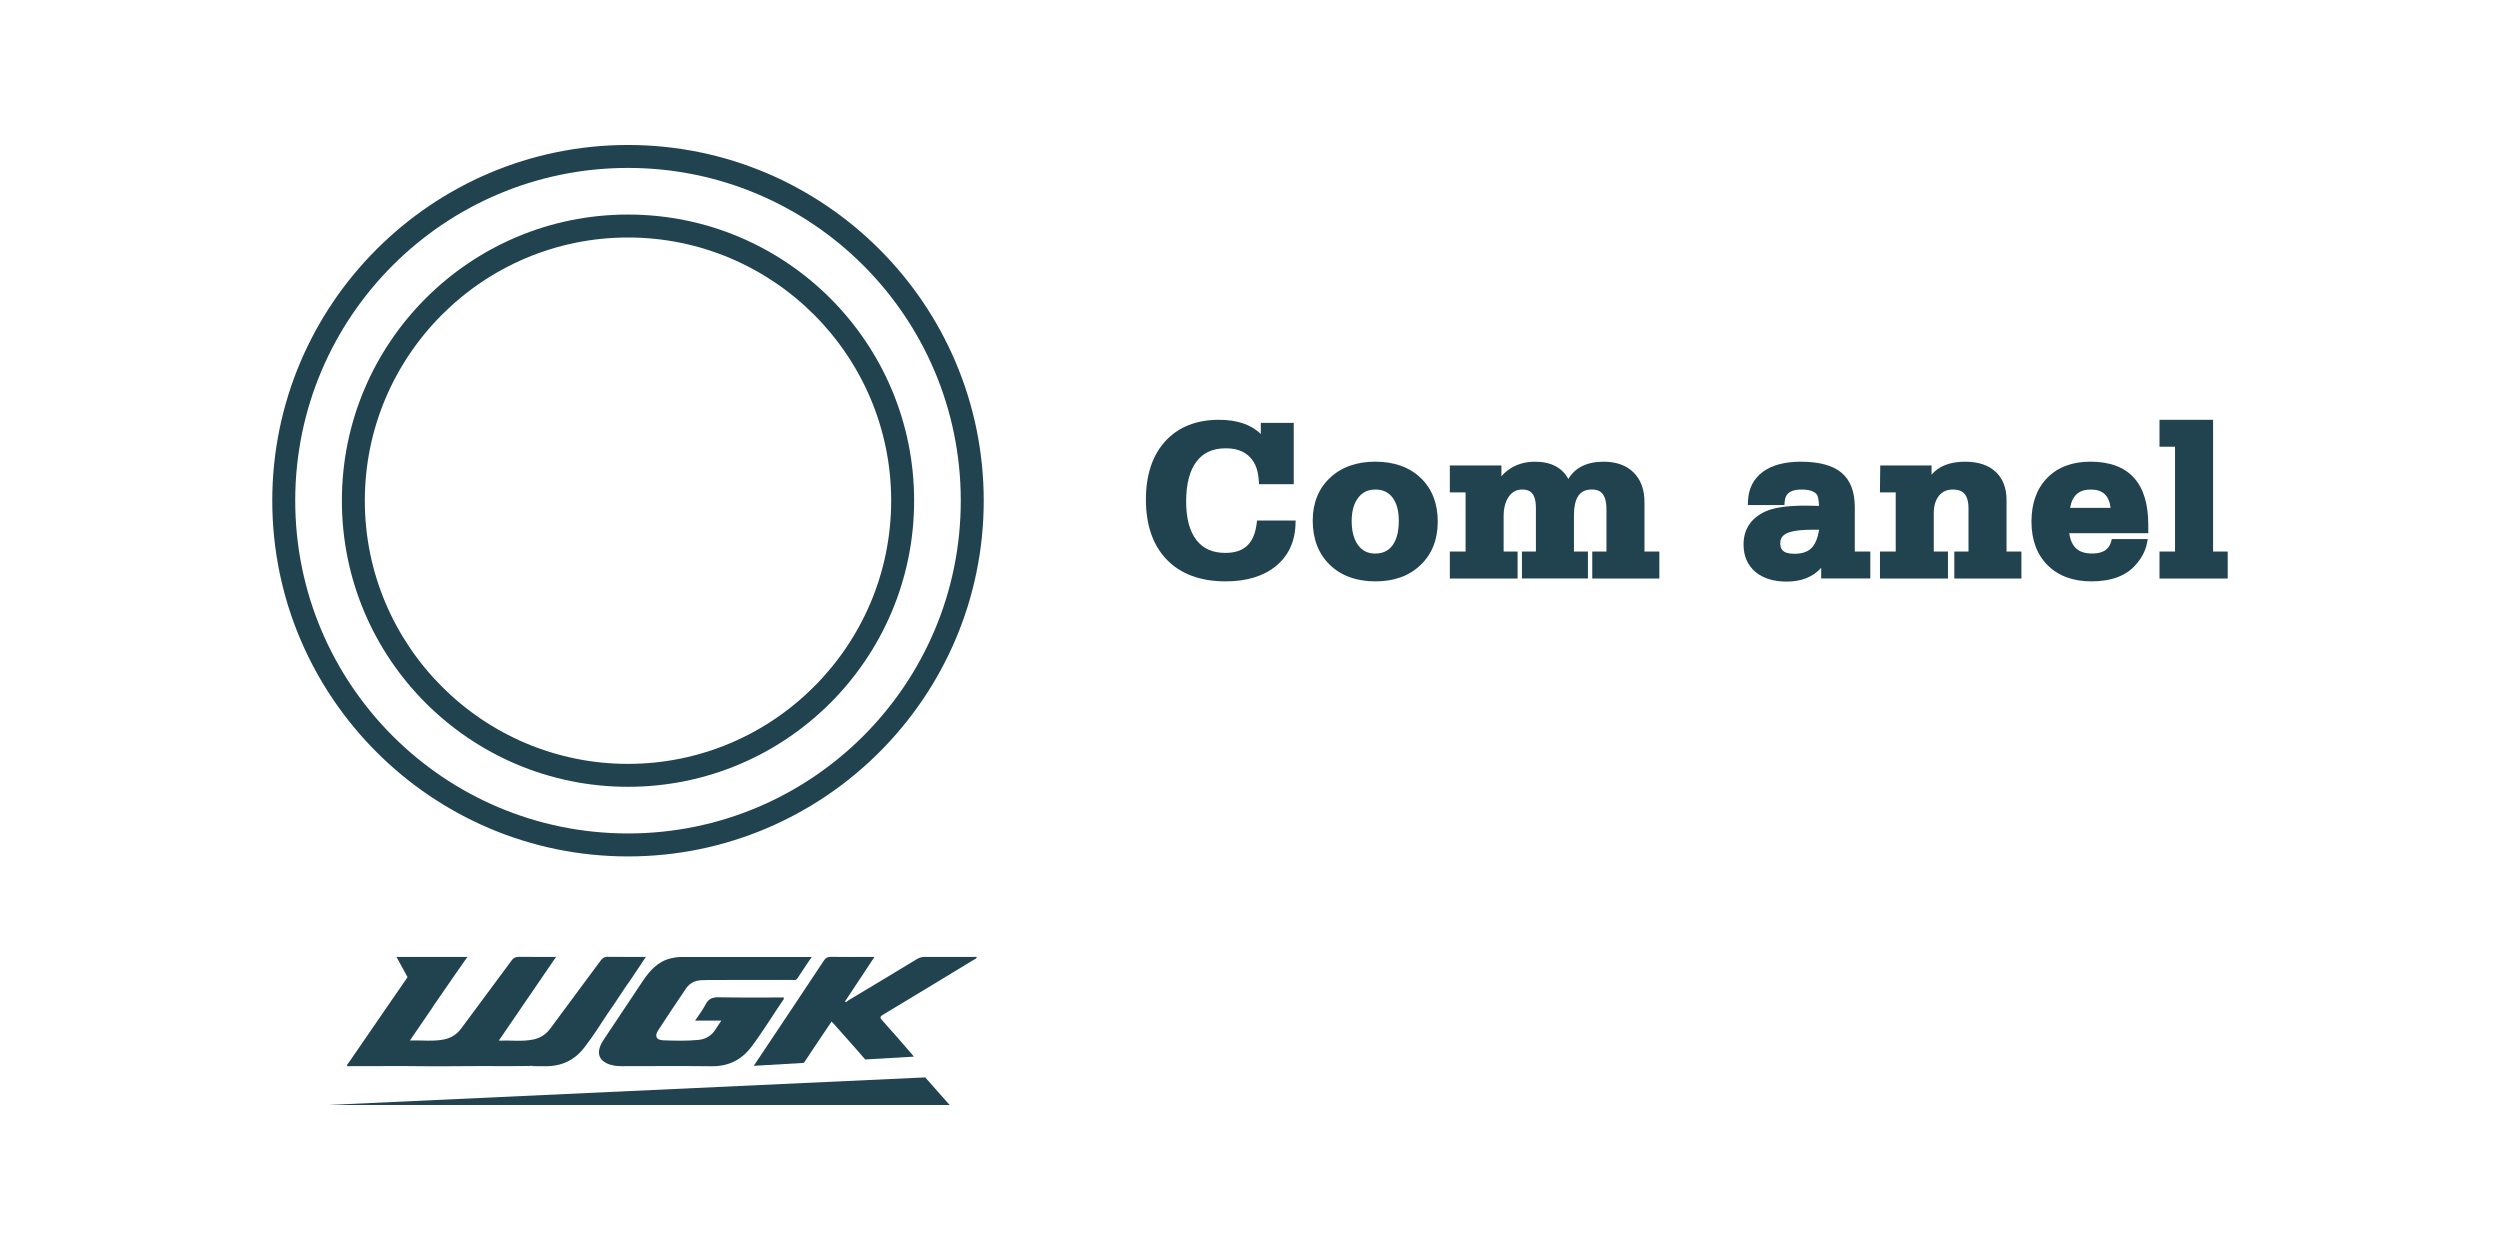
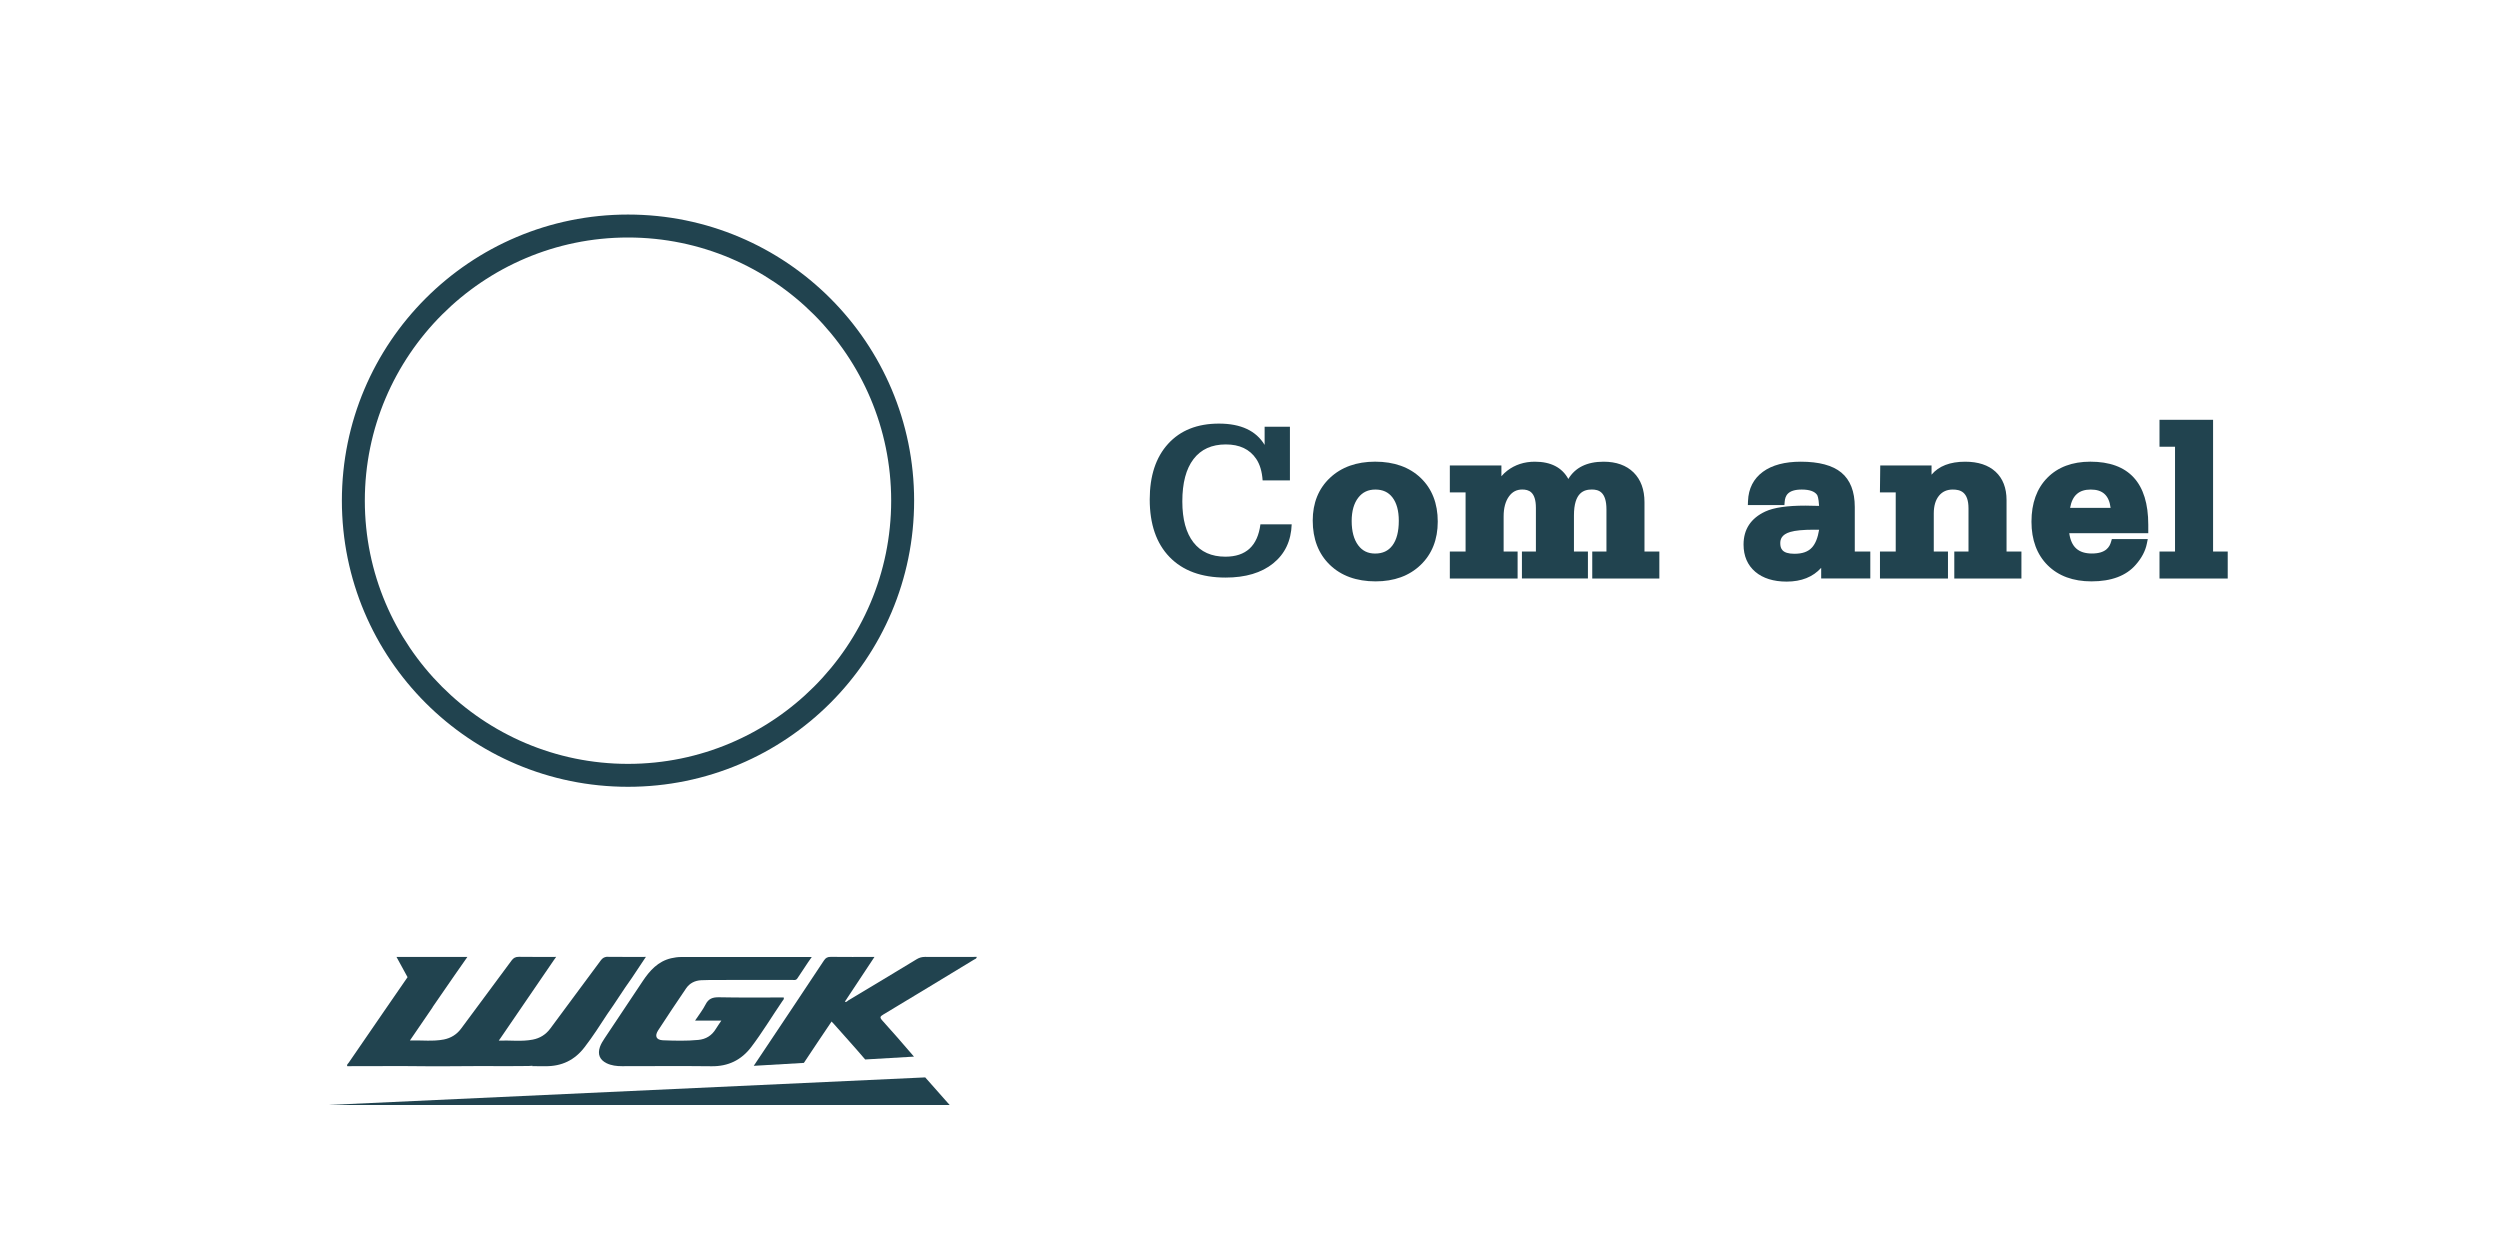
<svg xmlns="http://www.w3.org/2000/svg" version="1.1" id="Layer_1" x="0px" y="0px" viewBox="0 0 1000 500" style="enable-background:new 0 0 1000 500;" xml:space="preserve">
  <style type="text/css">
	.st0{fill:#21434F;}
</style>
  <g>
    <g>
      <path class="st0" d="M324.71,382.79c-2.2,3.05-3.83,5.79-5.77,8.58c-0.59,0.86-1.36,0.6-2.1,0.6    c-10.19,0.02-22.46,0.02-32.66,0.02c-1.23,0-2.49,0.06-3.74,0.1c-2.51,0.14-4.59,1.19-6,3.26c-3.79,5.59-7.55,11.18-11.2,16.82    c-1.45,2.25-0.74,3.8,1.88,3.94c4.73,0.18,9.46,0.32,14.17-0.14c3.08-0.27,5.45-1.76,7.06-4.42c0.63-1.04,1.35-2.03,2.2-3.32    h-10.51c1.57-2.36,3.1-4.3,4.18-6.43c1.17-2.31,2.77-2.92,5.3-2.89c8.67,0.18,17.32,0.08,25.97,0.08    c0.24,0.72-0.28,1.05-0.54,1.46c-4.18,6.13-7.99,12.49-12.48,18.4c-3.95,5.17-9.18,7.73-15.81,7.65    c-11.96-0.14-23.93-0.03-35.88-0.03c-2.13,0-4.2-0.24-6.13-1.17c-2.8-1.38-3.67-3.59-2.68-6.52c0.44-1.25,1.14-2.36,1.86-3.44    c5.08-7.65,10.16-15.29,15.26-22.89c2.81-4.22,6.13-7.91,11.34-9.14c1.28-0.28,2.6-0.5,3.91-0.5    C289.08,382.77,307.53,382.79,324.71,382.79" />
      <path class="st0" d="M242.62,382.73c-0.95,0.12-1.65,0.54-2.29,1.41c-6.71,9.12-13.52,18.17-20.21,27.28    c-1.8,2.43-4.14,3.86-6.99,4.42c-4.4,0.86-8.87,0.24-13.57,0.39v-0.02c-0.04,0.02-0.04,0.02-0.05,0.02    c0.23-0.3,0.45-0.63,0.66-0.92c7.21-10.55,14.26-20.86,21.37-31.26l0.92-1.29c-5.19,0-10.06,0.04-14.9-0.03    c-1.34-0.01-2.13,0.41-2.91,1.44c-6.7,9.12-13.47,18.14-20.16,27.21c-1.78,2.42-4.12,3.85-6.97,4.42    c-4.4,0.84-8.84,0.24-13.56,0.4c2.55-3.74,9.09-13.29,9.09-13.29h-0.06c5.17-7.61,13.96-20.13,13.96-20.13H158.6l4.42,8.09    c0,0-16.31,23.63-23.55,34.23c-0.28,0.39-0.83,0.69-0.56,1.37c10.72,0,21.43-0.1,32.14,0.03c5.51,0.08,18.64-0.11,21.82-0.08    c6.18,0.06,12.37,0.06,18.56-0.02c0.52,0,1.05-0.04,1.59-0.1c-0.05,0.06-0.08,0.1-0.14,0.16c1.74,0,3.46,0.02,5.19,0.02    c6.64,0.09,11.85-2.45,15.8-7.66c3.26-4.22,6.13-8.73,9.04-13.18c3.43-4.81,6.32-9.6,9.79-14.4c1.74-2.59,3.45-5.17,5.15-7.74    c0.19-0.24,0.35-0.48,0.51-0.74C253.11,382.76,247.86,382.79,242.62,382.73" />
      <polygon class="st0" points="130.85,442.01 379.87,442.01 370.09,430.96   " />
      <path class="st0" d="M370.04,382.76c-1.23,0-2.28,0.27-3.32,0.9c-9.12,5.55-18.27,11.03-27.42,16.52    c-0.38,0.24-0.71,0.83-1.35,0.48c3.89-5.91,7.79-11.77,11.84-17.89c-6.03,0-11.73,0.06-17.44-0.02c-1.31-0.03-2.07,0.36-2.79,1.47    c-7.96,12.04-15.98,24.02-23.98,36.01c-1.31,1.94-2.61,3.92-4.08,6.1l20.03-1.17c0-0.01,0.03-0.01,0.04-0.03    c3.61-5.49,7.33-10.96,11.06-16.52c0.41,0.42,0.71,0.75,1.01,1.08c3.44,3.94,7.66,8.49,12.43,14.1l19.52-1.14    c-4.92-5.74-8.21-9.5-12.66-14.44c-1.13-1.25-0.91-1.62,0.41-2.41c12.12-7.27,24.2-14.61,36.29-21.96    c0.4-0.24,1.01-0.32,1.08-1.08C383.8,382.77,376.91,382.8,370.04,382.76" />
    </g>
    <g>
-       <path class="st0" d="M251.2,67.17c73.51,0,133.11,59.59,133.11,133.11S324.71,333.38,251.2,333.38s-133.11-59.59-133.11-133.11    S177.69,67.17,251.2,67.17 M251.2,57.99c-78.46,0-142.29,63.83-142.29,142.29s63.83,142.29,142.29,142.29    s142.29-63.83,142.29-142.29S329.66,57.99,251.2,57.99L251.2,57.99z" />
      <path class="st0" d="M251.2,95c58.05,0,105.27,47.23,105.27,105.27S309.25,305.55,251.2,305.55s-105.27-47.23-105.27-105.27    S193.15,95,251.2,95 M251.2,85.82c-63.21,0-114.45,51.24-114.45,114.45s51.24,114.45,114.45,114.45s114.45-51.24,114.45-114.45    S314.41,85.82,251.2,85.82L251.2,85.82z" />
    </g>
    <g>
      <g>
        <g>
          <path class="st0" d="M504.17,209.73h12.51c-0.24,6.63-2.71,11.83-7.41,15.62c-4.7,3.79-11.05,5.68-19.03,5.68      c-9.64,0-17.11-2.74-22.41-8.21c-5.3-5.47-7.94-13.15-7.94-23.03c0-9.46,2.45-16.89,7.36-22.27c4.91-5.38,11.68-8.08,20.32-8.08      c8.76,0,14.85,2.84,18.28,8.52v-7.28h10.12v21.47h-10.92c-0.24-3.55-1.1-6.42-2.57-8.61c-2.6-3.85-6.65-5.77-12.16-5.77      c-5.62,0-9.92,1.95-12.91,5.86c-2.99,3.9-4.48,9.55-4.48,16.95c0,7.1,1.48,12.56,4.44,16.37s7.22,5.72,12.78,5.72      C498.37,222.68,503.05,218.37,504.17,209.73z" />
-           <path class="st0" d="M490.24,232.55c-10.03,0-17.94-2.92-23.51-8.67c-5.56-5.74-8.37-13.85-8.37-24.09      c0-9.82,2.61-17.66,7.76-23.3c5.19-5.69,12.41-8.57,21.45-8.57c7.26,0,12.87,1.9,16.75,5.67v-4.43h13.18v24.53h-13.88      l-0.09-1.43c-0.22-3.26-1-5.9-2.31-7.85c-2.32-3.43-5.88-5.09-10.89-5.09c-5.16,0-8.99,1.72-11.7,5.26      c-2.76,3.61-4.17,9-4.17,16.02c0,6.72,1.38,11.91,4.12,15.43c2.68,3.45,6.46,5.13,11.57,5.13c7.5,0,11.47-3.69,12.5-11.62      l0.17-1.33h15.44l-0.06,1.58c-0.25,7.06-2.94,12.7-7.98,16.75C505.28,230.53,498.55,232.55,490.24,232.55z M487.58,170.97      c-8.15,0-14.6,2.55-19.19,7.58c-4.62,5.07-6.96,12.21-6.96,21.24c0,9.43,2.53,16.82,7.51,21.96c4.97,5.14,12.14,7.74,21.31,7.74      c7.59,0,13.67-1.8,18.08-5.34c4-3.22,6.21-7.45,6.74-12.9h-9.57c-1.54,8.48-6.82,12.96-15.33,12.96      c-6.03,0-10.74-2.12-13.99-6.31c-3.16-4.07-4.76-9.9-4.76-17.31c0-7.71,1.61-13.72,4.8-17.88c3.28-4.28,8.03-6.46,14.13-6.46      c6.01,0,10.53,2.17,13.42,6.44c1.42,2.1,2.32,4.77,2.7,7.94h7.99v-18.41h-7.06v11.24l-2.84-4.7      C501.39,173.52,495.83,170.97,487.58,170.97z" />
        </g>
        <g>
          <path class="st0" d="M550.05,186.21c7.22,0,12.94,2.03,17.17,6.08c4.23,4.05,6.35,9.51,6.35,16.37c0,6.74-2.13,12.16-6.39,16.24      c-4.26,4.08-9.91,6.12-16.95,6.12c-7.22,0-12.96-2.05-17.22-6.17c-4.26-4.11-6.39-9.66-6.39-16.64c0-6.62,2.14-11.95,6.43-15.97      C537.35,188.22,543.01,186.21,550.05,186.21z M550.14,194.29c-3.37,0-6.05,1.27-8.03,3.82c-1.98,2.54-2.97,5.98-2.97,10.29      c0,4.5,0.98,8.05,2.93,10.65c1.95,2.6,4.61,3.91,7.99,3.91c3.49,0,6.2-1.27,8.12-3.82c1.92-2.54,2.88-6.15,2.88-10.83      c0-4.38-0.96-7.81-2.88-10.29C556.25,195.53,553.57,194.29,550.14,194.29z" />
          <path class="st0" d="M550.23,232.55c-7.6,0-13.75-2.22-18.28-6.6c-4.55-4.39-6.86-10.36-6.86-17.74      c0-7.03,2.33-12.78,6.92-17.09c4.56-4.28,10.63-6.45,18.04-6.45c7.59,0,13.72,2.19,18.23,6.5c4.52,4.33,6.82,10.21,6.82,17.48      c0,7.14-2.31,12.98-6.86,17.34C563.7,230.35,557.64,232.55,550.23,232.55z M550.05,187.74c-6.6,0-11.97,1.89-15.95,5.62      c-4,3.76-5.95,8.62-5.95,14.86c0,6.61,1.94,11.69,5.92,15.54c3.94,3.81,9.38,5.74,16.15,5.74c6.6,0,11.95-1.92,15.89-5.7      c3.98-3.82,5.92-8.77,5.92-15.13c0-6.49-1.92-11.48-5.87-15.27C562.25,189.64,556.82,187.74,550.05,187.74z M550.05,224.48      c-3.87,0-6.96-1.52-9.21-4.52c-2.15-2.86-3.23-6.75-3.23-11.57c0-4.65,1.11-8.43,3.3-11.23c2.28-2.92,5.39-4.41,9.24-4.41      c3.91,0,7.02,1.45,9.24,4.32c2.13,2.75,3.2,6.52,3.2,11.23c0,4.99-1.07,8.94-3.19,11.75      C557.17,222.99,554.03,224.48,550.05,224.48z M550.14,195.82c-2.9,0-5.13,1.06-6.82,3.23c-1.76,2.26-2.65,5.4-2.65,9.35      c0,4.14,0.88,7.41,2.62,9.73c1.66,2.22,3.87,3.29,6.76,3.29c3.01,0,5.27-1.05,6.9-3.21c1.71-2.26,2.57-5.59,2.57-9.9      c0-4.01-0.86-7.16-2.56-9.36C555.33,196.84,553.1,195.82,550.14,195.82z" />
        </g>
        <g>
          <path class="st0" d="M599.03,187.72v8.7c0.95-2.9,2.54-5.2,4.79-6.92c2.84-2.19,6.21-3.28,10.12-3.28      c7.1,0,11.54,3.08,13.31,9.23c2.07-6.15,6.8-9.23,14.2-9.23c4.67,0,8.31,1.29,10.92,3.86c2.6,2.57,3.9,6.17,3.9,10.78v21.3h5.95      v7.72h-23.78v-7.72h5.68v-18.37c0-6.33-2.45-9.5-7.36-9.5c-5.8,0-8.7,3.96-8.7,11.89v15.97h5.59v7.72H610.3v-7.72h5.59v-18.99      c0-5.92-2.34-8.87-7.01-8.87c-2.72,0-4.9,1.13-6.52,3.37c-1.63,2.25-2.44,5.21-2.44,8.87v15.62h5.59v7.72h-24.05v-7.72h6.3      v-26.71h-6.3v-7.72H599.03z" />
          <path class="st0" d="M663.74,231.4H636.9v-10.78h5.68v-16.84c0-7.06-3.12-7.97-5.83-7.97c-3.08,0-7.17,1.07-7.17,10.36v14.44      h5.59v10.78h-26.4v-10.78h5.59v-17.46c0-6.51-2.93-7.34-5.48-7.34c-2.22,0-3.95,0.9-5.28,2.74c-1.43,1.97-2.15,4.65-2.15,7.98      v14.09h5.59v10.78h-27.11v-10.78h6.3v-23.65h-6.3v-10.78h20.63v4.31c0.69-0.82,1.47-1.56,2.33-2.22c3.1-2.39,6.82-3.6,11.05-3.6      c6.39,0,10.88,2.32,13.39,6.91c2.75-4.59,7.49-6.91,14.11-6.91c5.07,0,9.1,1.45,11.99,4.3c2.89,2.86,4.36,6.85,4.36,11.87v19.77      h5.95V231.4z M639.96,228.34h20.72v-4.66h-5.95v-22.83c0-4.23-1.13-7.4-3.45-9.69c-2.33-2.3-5.55-3.42-9.84-3.42      c-6.72,0-10.89,2.68-12.75,8.19l-0.74,2.2c1.96-4.28,5.58-5.37,8.79-5.37c4.06,0,8.89,1.91,8.89,11.02v19.9h-5.68V228.34z       M611.83,228.34h20.28v-4.66h-5.59v-17.5c0-2.21,0.22-4.07,0.61-5.64l-1.35-4.68c-1.58-5.47-5.45-8.12-11.84-8.12      c-3.59,0-6.59,0.97-9.18,2.97c-2.02,1.54-3.42,3.56-4.27,6.18l-0.78,2.4c0.39-0.92,0.86-1.76,1.42-2.53c1.92-2.66,4.54-4,7.76-4      c3.9,0,8.54,1.8,8.54,10.4v20.52h-5.59V228.34z M582.99,228.34h20.99v-4.66h-5.59v-17.15c0-1.76,0.18-3.38,0.53-4.86l-1.42,4.36      v-16.78h-14.51v4.66h6.3v29.77h-6.3V228.34z" />
        </g>
        <g>
          <path class="st0" d="M712.35,200.5h-11.62c0.18-4.55,1.96-8.07,5.37-10.56c3.4-2.48,8.15-3.73,14.24-3.73      c6.92,0,11.99,1.33,15.22,3.99c3.22,2.66,4.84,6.86,4.84,12.6v19.34h6.21v7.72h-16.59v-7.72c-2.96,5.98-8.08,8.96-15.35,8.96      c-4.91,0-8.76-1.18-11.54-3.55s-4.17-5.62-4.17-9.76c0-5.44,2.6-9.38,7.81-11.8c3.19-1.48,8.34-2.22,15.44-2.22      c2.07,0,4.41,0.06,7.01,0.18c-0.06-3.61-0.44-5.92-1.15-6.92c-1.3-1.83-3.76-2.75-7.36-2.75      C715.48,194.29,712.7,196.36,712.35,200.5z M729.39,210.44c-0.65-0.06-1.92-0.09-3.82-0.09c-4.5,0-7.81,0.33-9.94,0.98      c-3.37,1.01-5.06,2.99-5.06,5.95c0,3.85,2.4,5.77,7.19,5.77c3.61,0,6.33-1.01,8.16-3.02      C727.76,218.01,728.91,214.82,729.39,210.44z" />
          <path class="st0" d="M714.66,232.64c-5.26,0-9.47-1.32-12.53-3.91c-3.12-2.66-4.71-6.33-4.71-10.93c0-6.06,2.92-10.5,8.69-13.19      c3.44-1.59,8.7-2.36,16.09-2.36c1.63,0,3.45,0.04,5.43,0.11c-0.17-3.26-0.66-4.21-0.82-4.44c-0.99-1.39-3.05-2.1-6.11-2.1      c-5.68,0-6.63,2.57-6.82,4.81l-0.12,1.4h-14.62l0.06-1.59c0.19-5.03,2.21-8.97,5.99-11.74c3.65-2.67,8.75-4.02,15.14-4.02      c7.25,0,12.7,1.46,16.19,4.34c3.58,2.95,5.39,7.59,5.39,13.78v17.81h6.21v10.78h-19.65v-4.25      C725.17,230.8,720.54,232.64,714.66,232.64z M722.2,205.31c-6.84,0-11.82,0.7-14.8,2.08c-4.66,2.17-6.92,5.58-6.92,10.41      c0,3.71,1.19,6.52,3.63,8.6c2.48,2.11,6.03,3.19,10.54,3.19c6.71,0,11.28-2.65,13.98-8.11l2.9-5.86v12.73h13.53v-4.66h-6.21      v-20.87c0-5.23-1.44-9.08-4.28-11.42c-2.93-2.42-7.72-3.64-14.24-3.64c-5.73,0-10.22,1.15-13.34,3.43      c-2.63,1.92-4.14,4.48-4.6,7.79h8.65c0.7-3.09,3.04-6.21,9.65-6.21c4.12,0,7.01,1.14,8.61,3.4c0.58,0.82,1.35,2.51,1.44,7.78      l0.03,1.63l-1.63-0.07C726.56,205.37,724.23,205.31,722.2,205.31z M717.76,224.57c-7.59,0-8.72-4.57-8.72-7.3      c0-2.54,1.07-5.89,6.15-7.41c2.29-0.7,5.69-1.04,10.38-1.04c1.95,0,3.24,0.03,3.95,0.09l1.55,0.14l-0.17,1.55      c-0.51,4.75-1.77,8.17-3.85,10.45C724.93,223.39,721.8,224.57,717.76,224.57z M725.57,211.88c-4.32,0-7.51,0.31-9.49,0.91      c-3.56,1.06-3.97,3.07-3.97,4.48c0,2.1,0.67,4.24,5.66,4.24c3.19,0,5.49-0.82,7.03-2.52c1.38-1.51,2.33-3.89,2.85-7.1      C727.12,211.89,726.44,211.88,725.57,211.88z" />
        </g>
        <g>
          <path class="st0" d="M771.09,187.72v8.52c1.83-6.68,6.83-10.03,15-10.03c4.79,0,8.49,1.2,11.09,3.59      c2.6,2.4,3.91,5.81,3.91,10.25v22.09h5.95v7.72h-23.78v-7.72h5.68v-18.81c0-6.03-2.6-9.05-7.81-9.05c-2.78,0-5,0.99-6.65,2.97      c-1.66,1.98-2.48,4.69-2.48,8.12v16.77h5.68v7.72h-24.14v-7.72h6.3v-26.71h-6.3l0.09-7.72H771.09z" />
          <path class="st0" d="M808.56,231.4h-26.84v-10.78h5.68v-17.28c0-6.67-3.36-7.52-6.28-7.52c-2.32,0-4.12,0.79-5.48,2.42      c-1.41,1.69-2.13,4.09-2.13,7.14v15.24h5.68v10.78h-27.2v-10.78h6.3v-23.65h-6.32l0.13-10.78h20.52v3.68      c2.9-3.45,7.4-5.19,13.47-5.19c5.17,0,9.25,1.35,12.13,4c2.92,2.69,4.4,6.51,4.4,11.38v20.56h5.95V231.4z M784.78,228.34h20.72      v-4.66h-5.95v-23.62c0-4.03-1.12-7.01-3.41-9.12c-2.3-2.12-5.68-3.19-10.06-3.19c-7.45,0-11.88,2.91-13.52,8.9l-0.3,1.09      c0.3-0.52,0.64-1,1.02-1.45c1.95-2.34,4.59-3.52,7.83-3.52c4.26,0,9.34,1.84,9.34,10.58v20.34h-5.68V228.34z M755.05,228.34      h21.08v-4.66h-5.68v-18.3c0-0.38,0.01-0.75,0.03-1.12l-0.92,3.34v-18.35h-14.44l-0.05,4.66h6.28v29.77h-6.3V228.34z" />
        </g>
        <g>
          <path class="st0" d="M845.9,217.18h11.36c-0.53,2.66-1.89,5.24-4.08,7.72c-3.55,4.08-9.08,6.12-16.59,6.12      c-6.92,0-12.4-2-16.42-5.99c-4.02-3.99-6.03-9.45-6.03-16.37c0-6.98,1.97-12.47,5.9-16.46c3.93-3.99,9.3-5.99,16.11-5.99      c14.43,0,21.65,7.9,21.65,23.69v1.86h-31.77c0.47,7.45,4.05,11.18,10.74,11.18C841.73,222.95,844.77,221.03,845.9,217.18z       M826.29,204.67h19.61c-0.3-6.92-3.49-10.38-9.58-10.38C830.28,194.29,826.94,197.75,826.29,204.67z" />
          <path class="st0" d="M836.58,232.55c-7.31,0-13.2-2.16-17.5-6.43c-4.3-4.27-6.49-10.14-6.49-17.46c0-7.37,2.13-13.27,6.34-17.54      c4.21-4.28,10-6.45,17.2-6.45c15.38,0,23.18,8.49,23.18,25.22v3.39h-31.61c0.78,5.53,3.69,8.12,9.05,8.12      c5.65,0,7.09-2.66,7.67-4.67l0.32-1.1h14.37l-0.37,1.83c-0.58,2.91-2.07,5.75-4.43,8.43      C850.49,230.32,844.52,232.55,836.58,232.55z M836.14,187.74c-6.35,0-11.4,1.86-15.02,5.53c-3.62,3.68-5.46,8.86-5.46,15.39      c0,6.47,1.88,11.61,5.58,15.28c3.71,3.68,8.87,5.55,15.34,5.55c7.01,0,12.21-1.88,15.44-5.6c1.49-1.69,2.57-3.43,3.22-5.19      h-8.26c-1.18,2.84-3.93,5.77-10.22,5.77c-5.23,0-11.6-2.19-12.26-12.62l-0.1-1.63h31.87v-0.33      C856.26,194.99,849.68,187.74,836.14,187.74z M847.5,206.2h-22.89l0.16-1.67c0.91-9.73,6.79-11.77,11.55-11.77      c4.84,0,10.69,2.06,11.11,11.85L847.5,206.2z M828.04,203.14h16.2c-0.62-4.99-3.17-7.32-7.93-7.32      C831.59,195.82,828.93,198.15,828.04,203.14z" />
        </g>
        <g>
          <path class="st0" d="M883.7,169.44v52.71h5.86v7.72h-24.23v-7.72h6.21v-44.99h-6.21v-7.72H883.7z" />
          <path class="st0" d="M891.09,231.4H863.8v-10.78h6.21v-41.93h-6.21v-10.78h21.43v52.71h5.86V231.4z M866.86,228.34h21.17v-4.66      h-5.86v-52.71h-15.31v4.66h6.21v48.05h-6.21V228.34z" />
        </g>
      </g>
    </g>
  </g>
</svg>